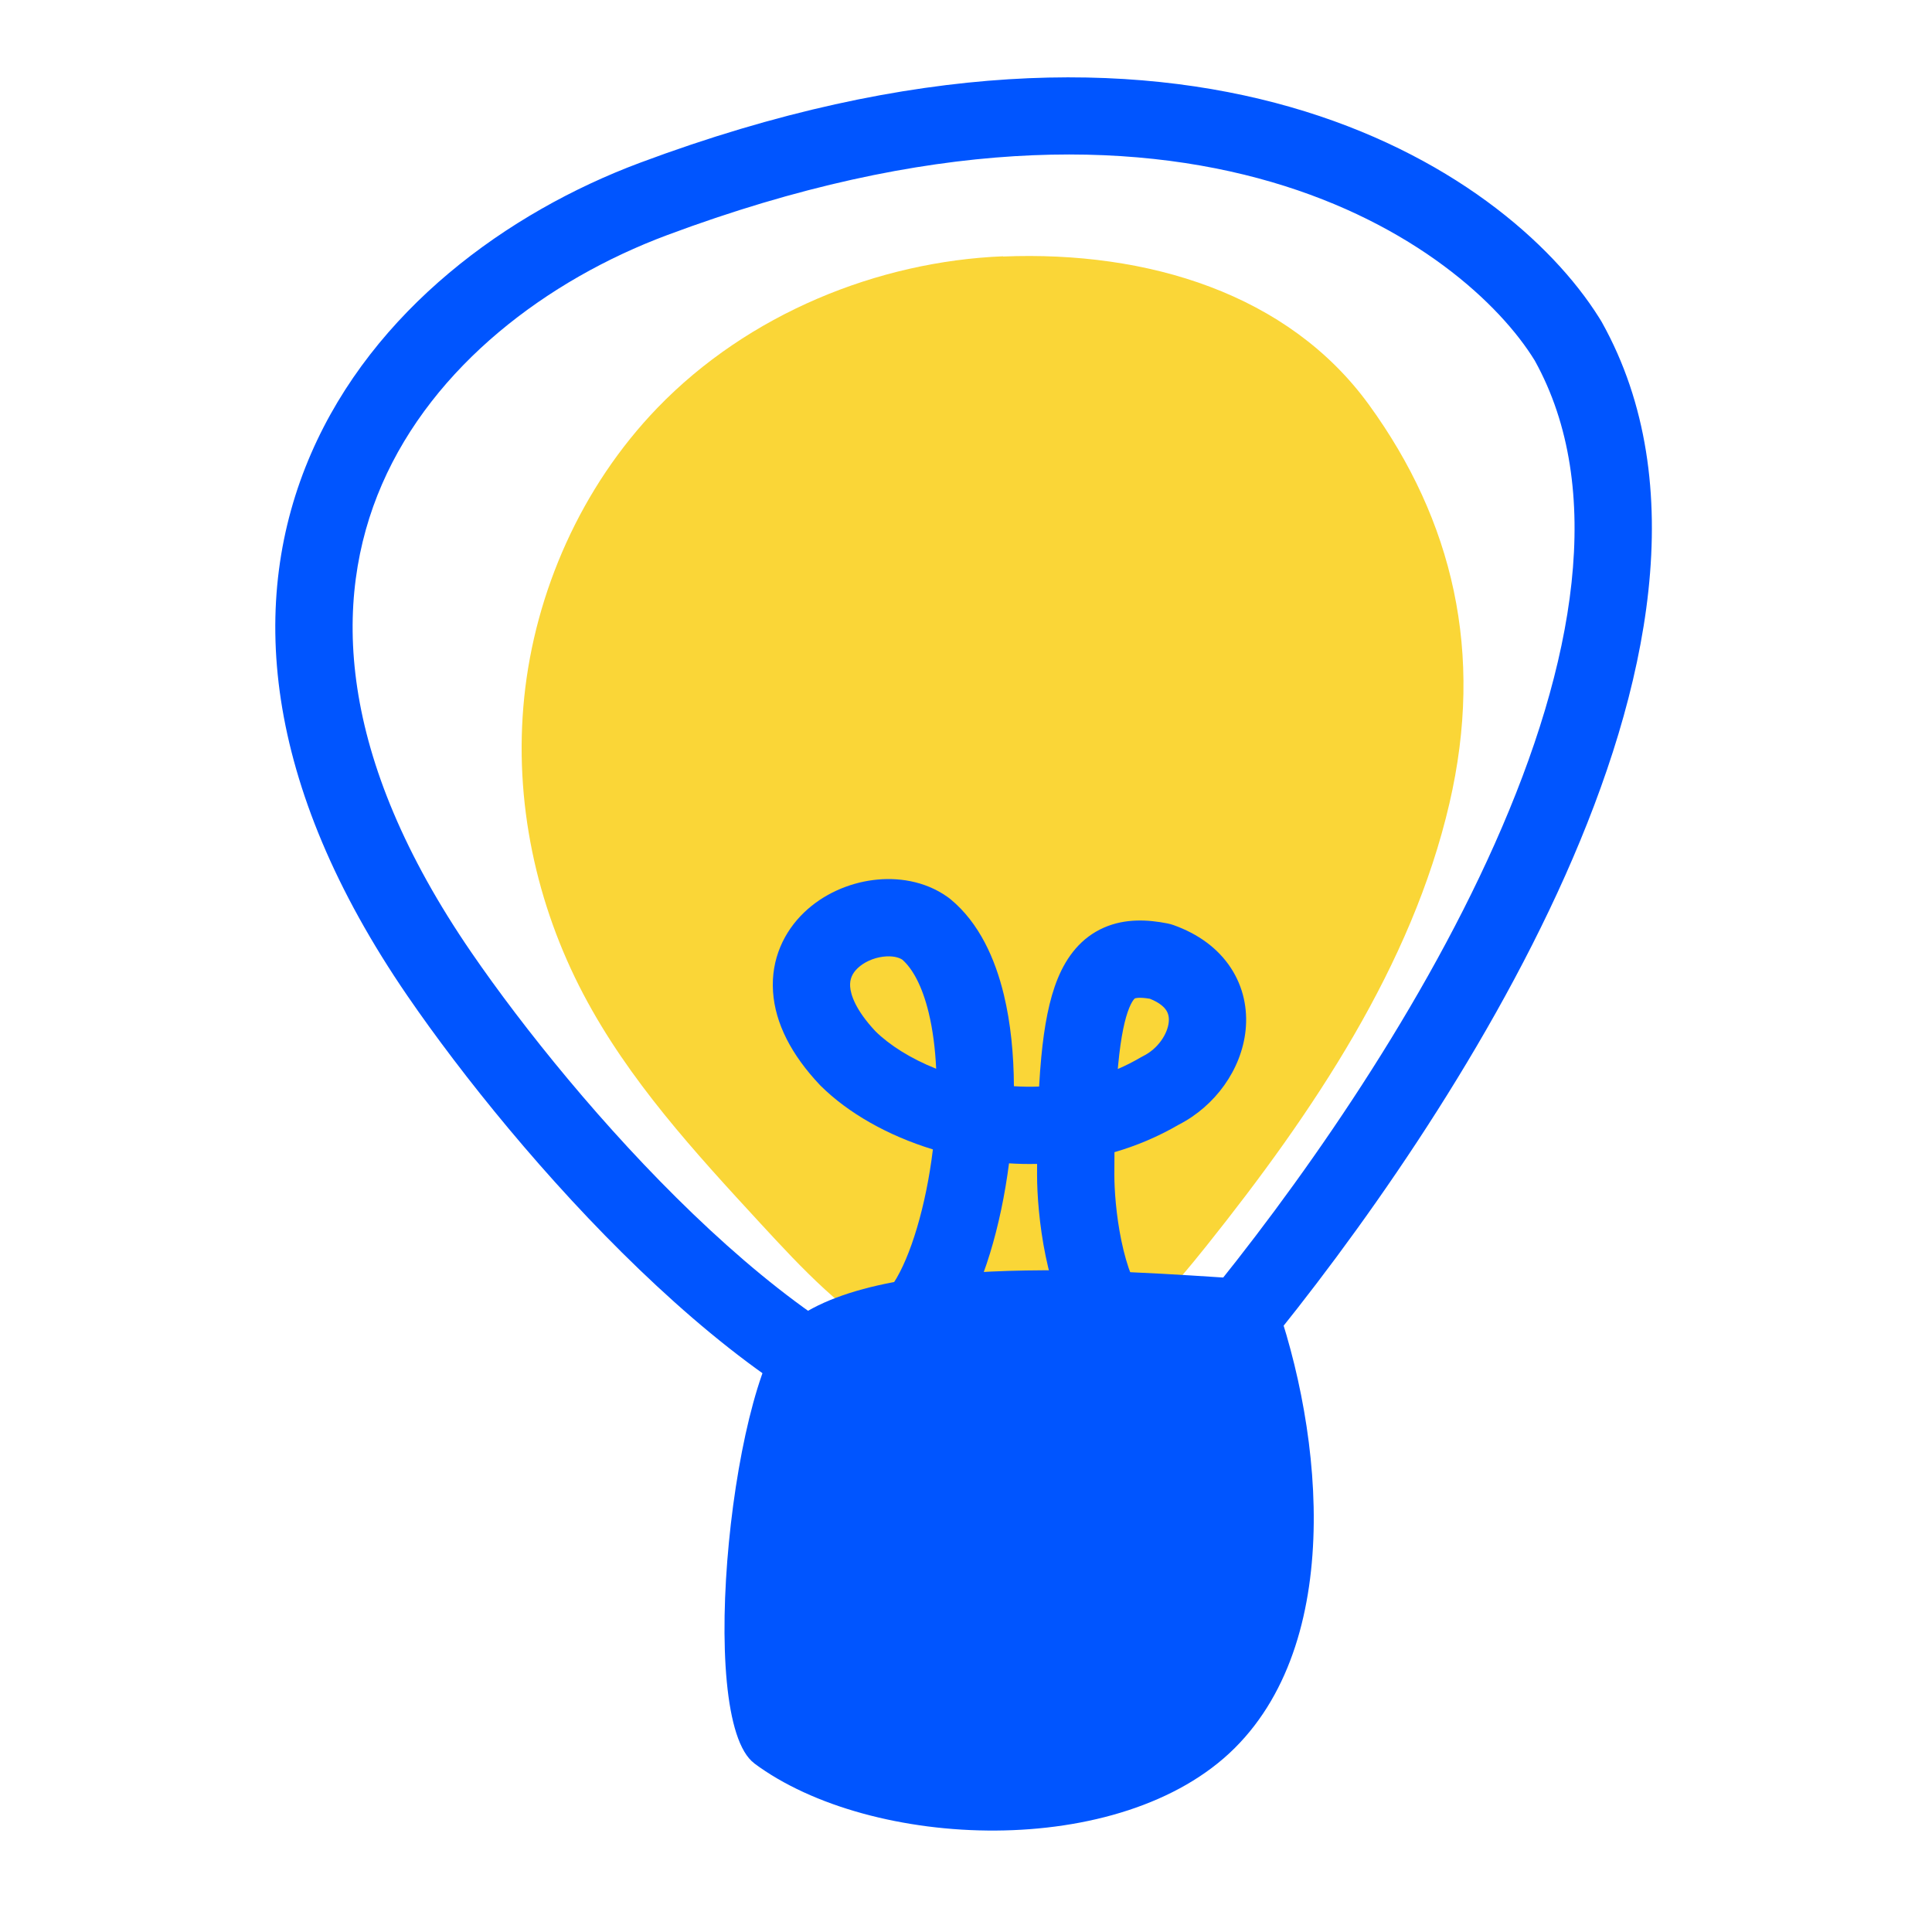
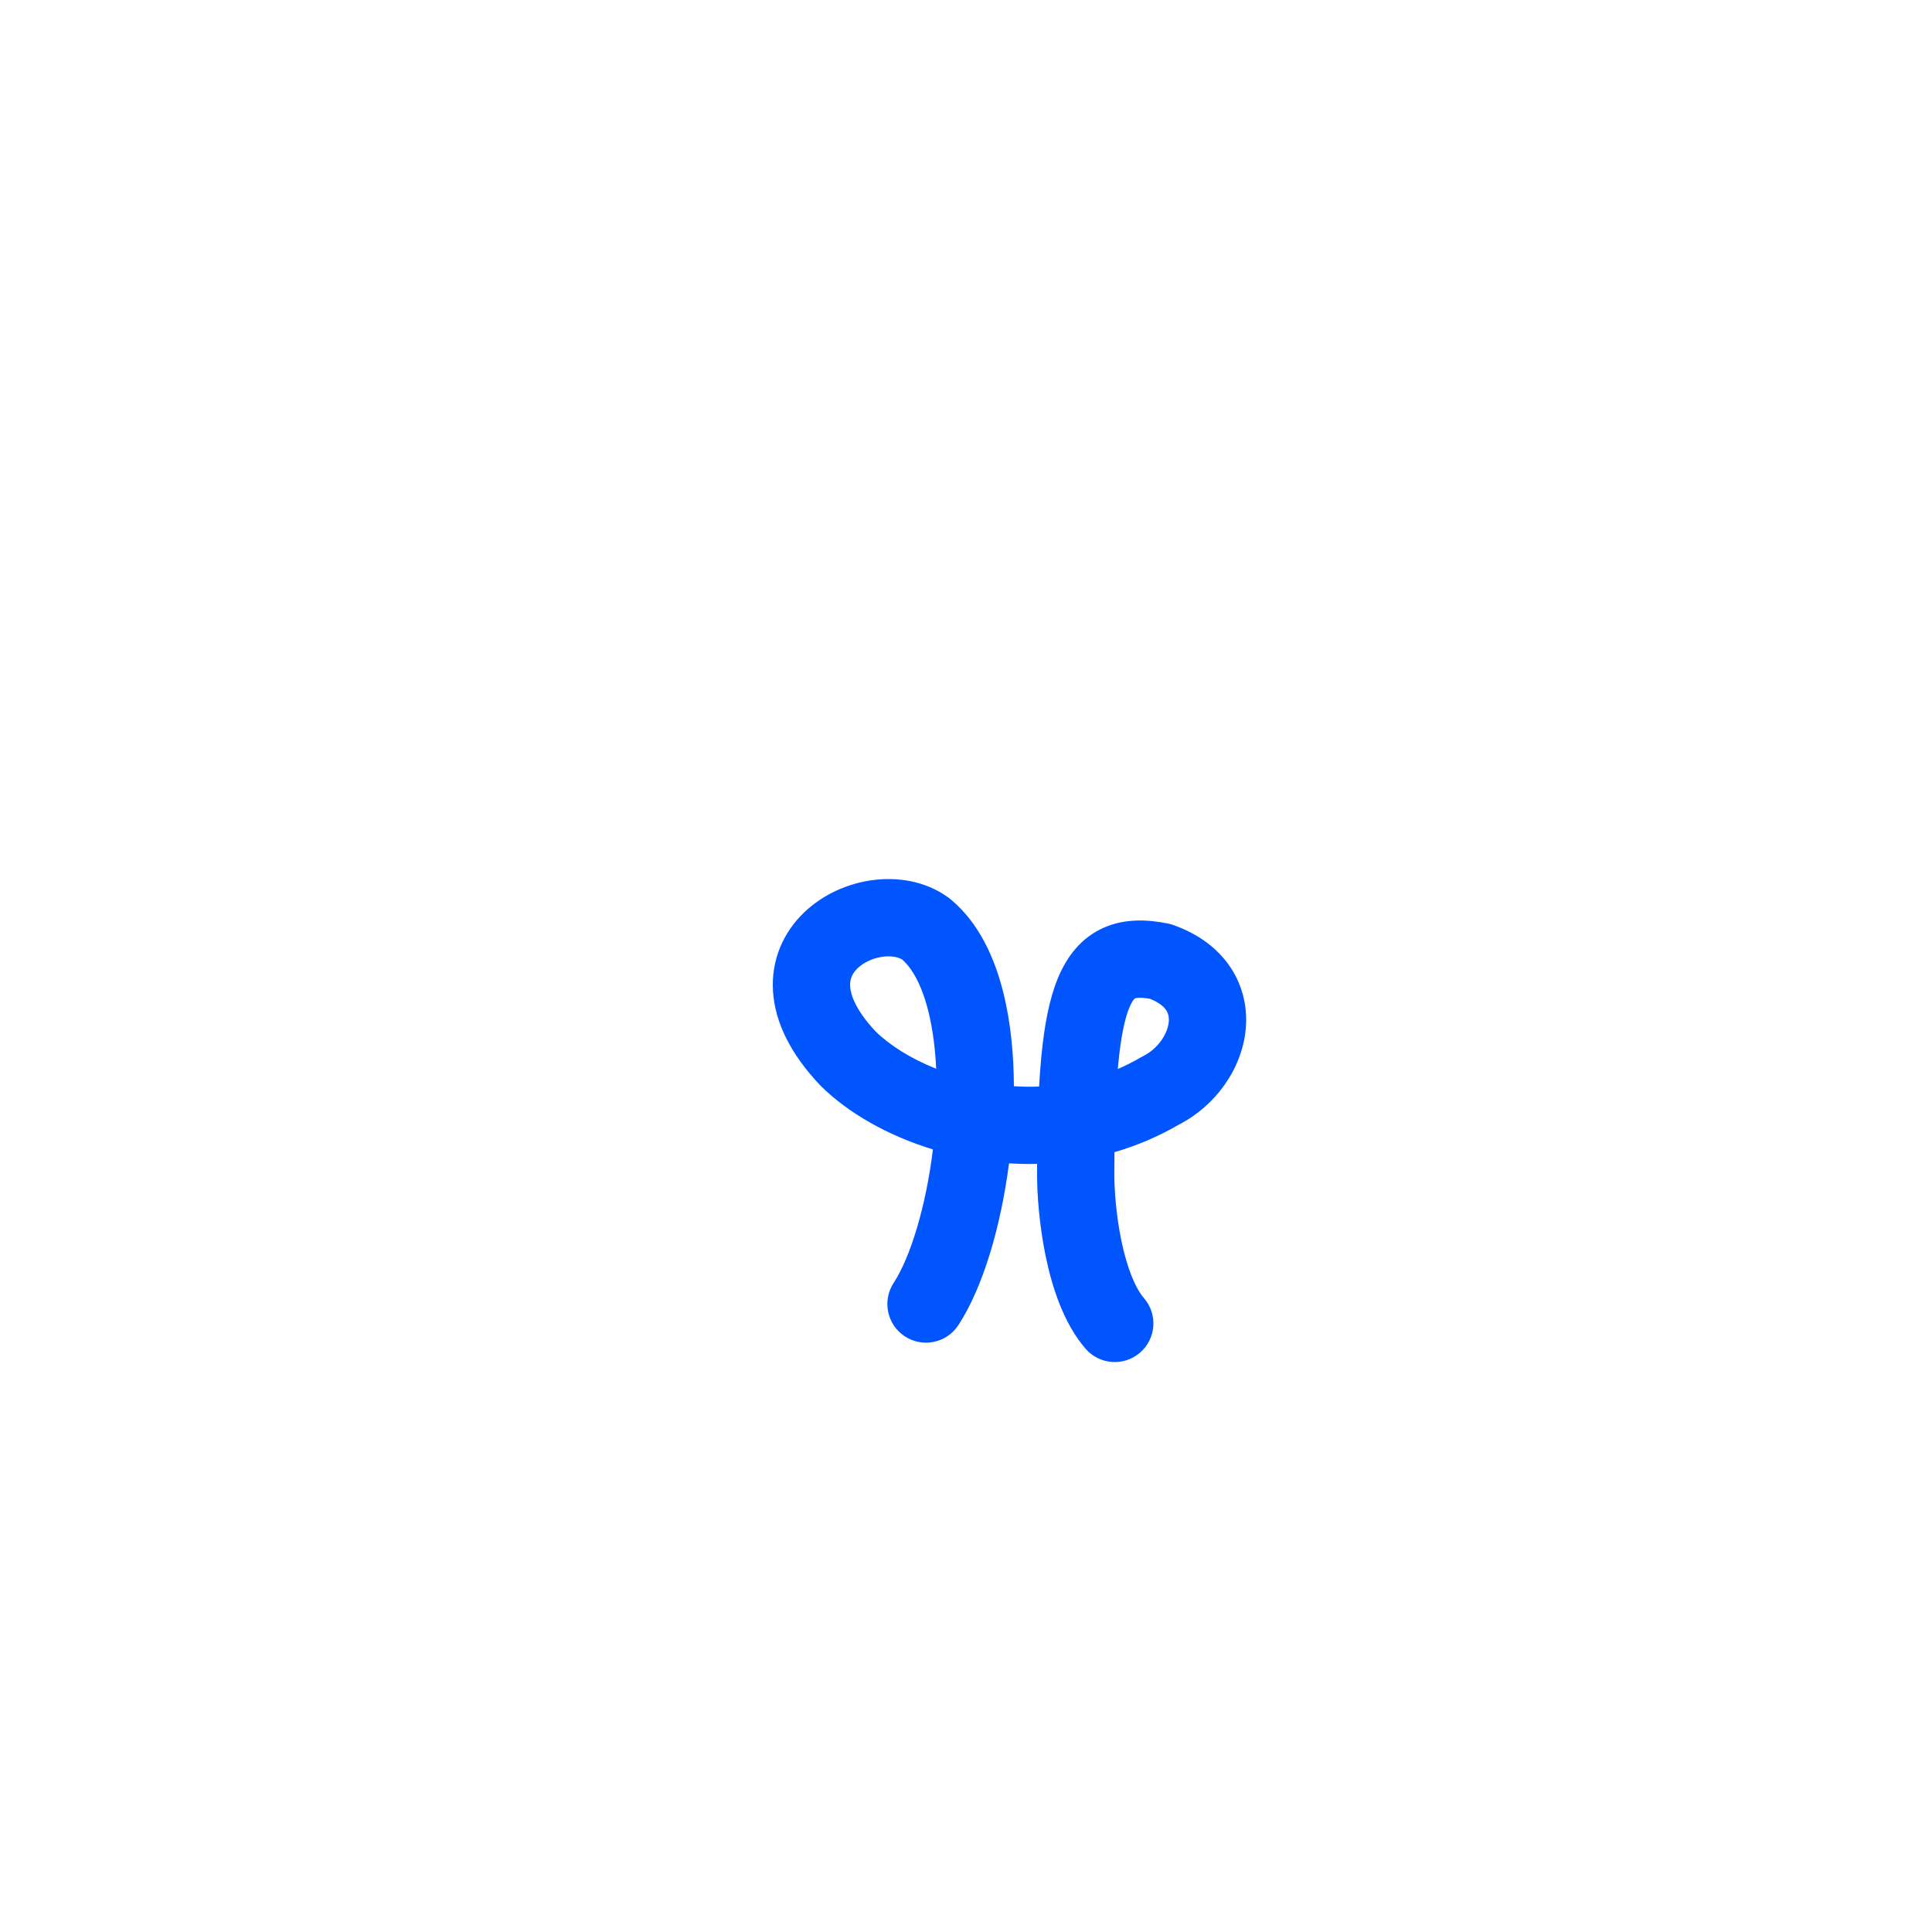
<svg xmlns="http://www.w3.org/2000/svg" width="400" height="400" viewBox="0 0 400 400" fill="none">
-   <path d="M132.507 33.697C246.302 -8.805 311.582 34.74 331.05 65.728L331.502 66.458L331.655 66.721C350.414 100.352 341.111 143.023 324.086 181.219C306.839 219.911 280.505 256.651 261.012 280.355C258.206 283.768 253.164 284.259 249.752 281.453C246.339 278.646 245.848 273.606 248.654 270.193C267.66 247.08 293.032 211.588 309.472 174.705C326.104 137.393 332.474 101.207 317.76 74.659C303.406 51.261 246.7 8.125 138.105 48.685C113.249 57.969 89.747 75.743 79.087 100.271C68.654 124.274 69.736 156.6 97.584 197.177C108.338 212.847 125.049 233.617 143.469 251.312C162.196 269.301 181.469 282.907 197.348 286.163C201.676 287.05 204.465 291.279 203.578 295.607C202.69 299.935 198.462 302.724 194.134 301.837C173.484 297.602 151.395 281.112 132.385 262.851C113.07 244.297 95.669 222.664 84.391 206.231C54.221 162.271 51.274 124.122 64.412 93.893C77.321 64.19 104.987 43.976 132.507 33.697Z" fill="#0055FF" />
-   <path d="M207.673 53.063C181.751 54.121 154.904 64.963 136.088 84.466C120.274 100.864 110.776 122.661 108.542 144.323C106.309 165.985 111.092 187.399 120.747 205.777C130.133 223.638 143.872 238.574 157.476 253.33C166.026 262.598 174.734 271.978 185.924 278.029C197.114 284.08 211.327 286.374 223.939 280.908C234.565 276.297 242.573 266.984 249.86 257.852C271.97 230.161 292.319 199.816 300.08 166.367C307.344 135.123 300.779 107.725 283.453 83.836C266.758 60.801 237.61 51.894 207.673 53.108V53.063Z" fill="#FAD637" />
-   <path d="M156.151 365.082C180.282 383.053 232.19 385.276 255.643 361.915C279.095 338.553 273.504 293.311 262.524 265.075C239.91 263.884 184.289 258.021 164.051 273.521C151.872 282.843 143.813 355.872 156.173 365.082H156.151Z" fill="#0055FF" />
  <path d="M214.713 243.215C214.713 242.458 214.717 241.712 214.72 240.975C212.761 241.021 210.821 240.979 208.907 240.856C207.229 253.85 203.547 266.504 198.417 274.359C196.001 278.058 191.044 279.098 187.344 276.682C183.645 274.266 182.604 269.309 185.02 265.61C188.487 260.301 191.713 249.789 193.146 237.975C183.802 235.117 175.578 230.43 169.91 224.8C169.849 224.74 169.789 224.678 169.73 224.616C163.877 218.415 160.483 211.895 160.047 205.306C159.599 198.527 162.369 192.869 166.466 188.93C170.437 185.114 175.658 182.858 180.787 182.203C185.722 181.572 191.371 182.342 196.048 185.616L196.499 185.94L196.82 186.193C202.759 191.109 206.042 198.528 207.833 205.93C209.262 211.838 209.886 218.344 209.92 224.889C211.645 225.001 213.386 225.025 215.135 224.957C215.257 222.784 215.407 220.747 215.588 218.84C216.202 212.401 217.216 206.921 219.005 202.569C220.861 198.052 223.827 194.126 228.562 192.051C233.015 190.101 237.702 190.399 241.699 191.183C242.138 191.269 242.575 191.389 243.001 191.542C248.076 193.36 252.166 196.33 254.824 200.379C257.484 204.43 258.33 208.986 257.89 213.274C257.05 221.46 251.572 228.989 244.085 232.831C239.734 235.362 235.251 237.235 230.738 238.544C230.723 240.042 230.713 241.599 230.713 243.215C230.713 246.31 231.075 251.585 232.165 256.854C233.31 262.394 235.002 266.626 236.855 268.773C239.742 272.118 239.371 277.17 236.026 280.056C232.681 282.943 227.629 282.571 224.743 279.226C220.128 273.878 217.776 266.287 216.496 260.093C215.159 253.629 214.713 247.259 214.713 243.215ZM238.082 206.785C235.793 206.395 235.053 206.676 234.982 206.707C234.967 206.713 234.958 206.718 234.943 206.729C234.927 206.741 234.871 206.785 234.781 206.889C234.591 207.108 234.23 207.614 233.804 208.65C232.908 210.83 232.077 214.468 231.516 220.357C231.486 220.676 231.457 220.999 231.428 221.328C233.037 220.633 234.625 219.833 236.182 218.919C236.343 218.824 236.507 218.736 236.673 218.653C239.797 217.101 241.727 214.04 241.973 211.641C242.082 210.584 241.865 209.792 241.45 209.16C241.061 208.568 240.166 207.616 238.082 206.785ZM186.804 198.678C186.123 198.24 184.783 197.822 182.815 198.074C180.743 198.339 178.806 199.263 177.554 200.465C176.43 201.547 175.914 202.748 176.013 204.251C176.124 205.93 177.096 209.077 181.266 213.527C184.153 216.366 188.507 219.155 193.825 221.273C193.625 217.076 193.117 213.149 192.281 209.692C190.912 204.033 188.885 200.505 186.804 198.678Z" fill="#0055FF" />
</svg>